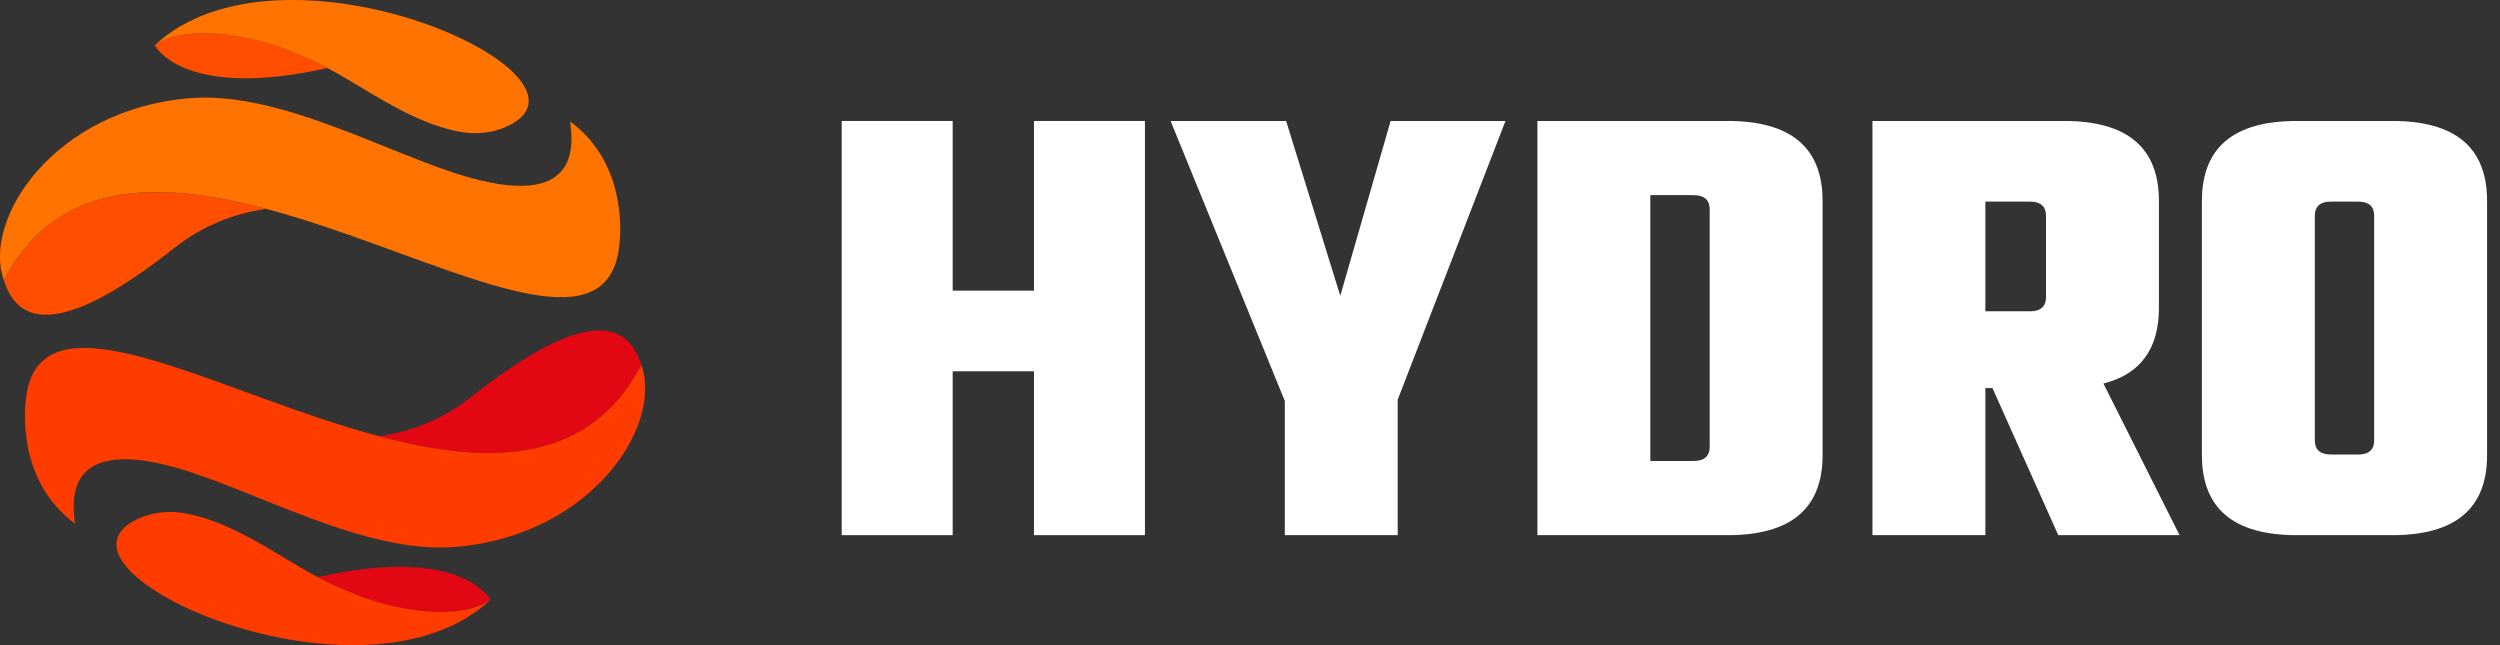
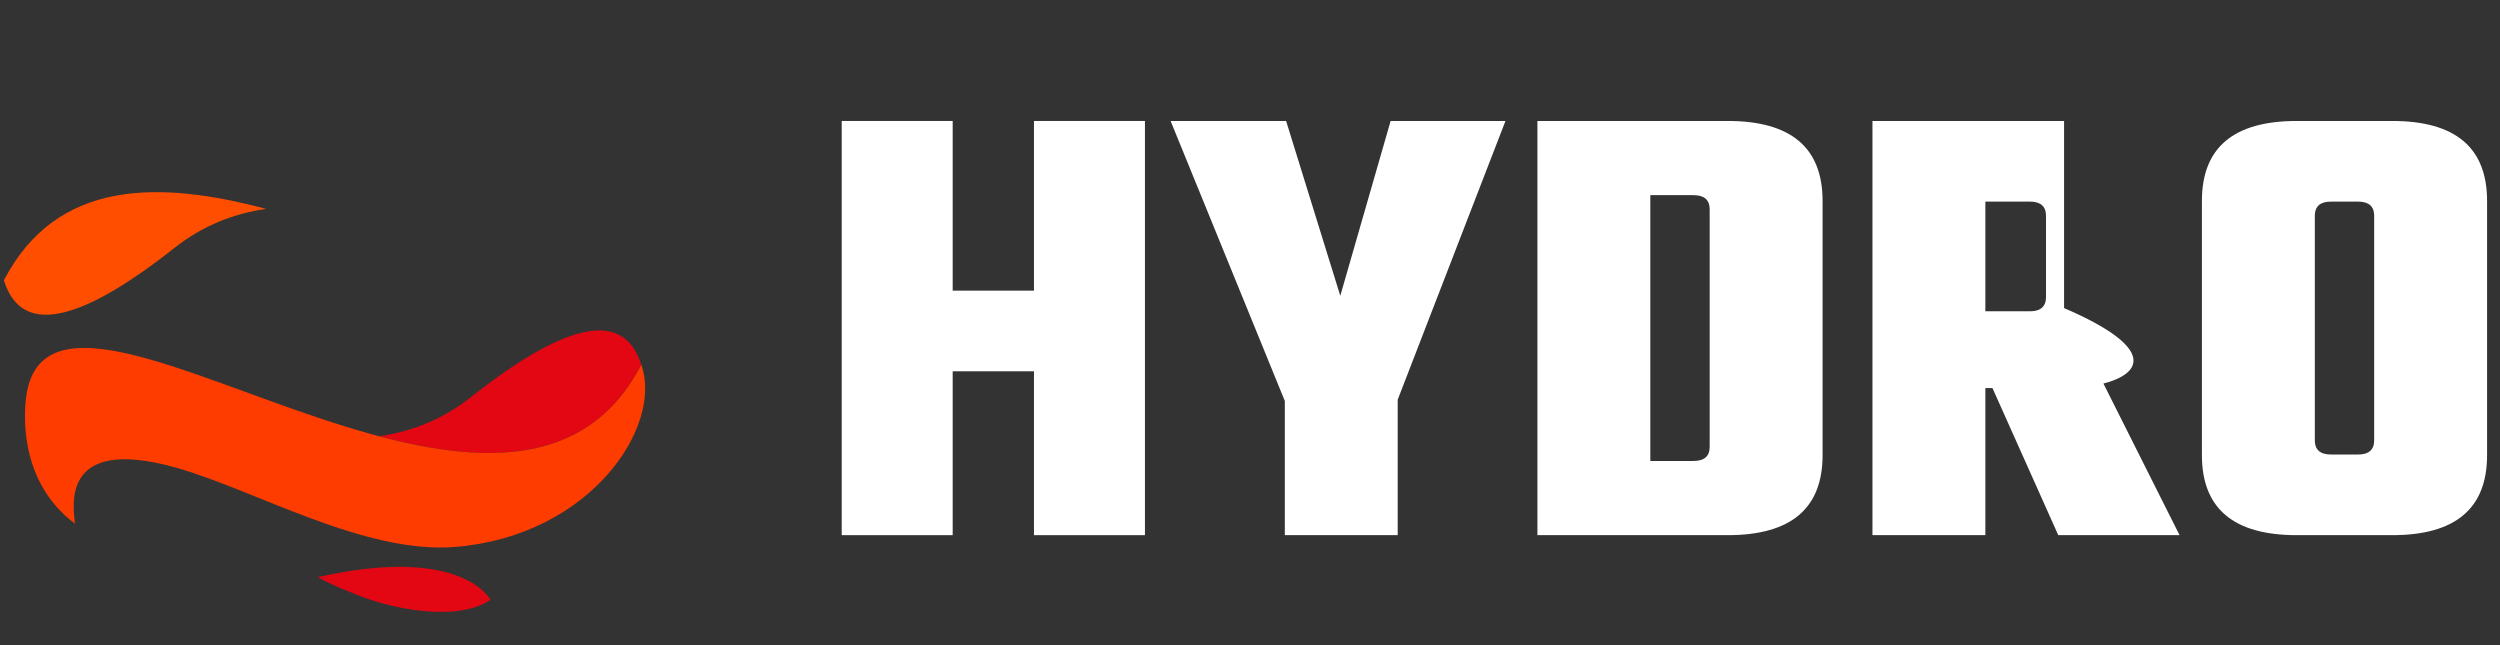
<svg xmlns="http://www.w3.org/2000/svg" width="124" height="32" viewBox="0 0 124 32" fill="none">
  <rect x="0" y="0" width="124" height="32" fill="#333333" stroke="none" />
  <path d="M51.285 6H56.789V26.544H51.285V18.416H47.253V26.544H41.749V6H47.253V14.416H51.285V6Z" fill="white" />
  <path d="M69.326 26.544H63.727V19.888L58.062 6H63.791L66.478 14.672L68.975 6H74.671L69.326 19.824V26.544Z" fill="white" />
  <path d="M76.256 6H85.696C88.832 6 90.4 7.323 90.4 9.968V22.576C90.4 25.221 88.832 26.544 85.696 26.544H76.256V6ZM84.8 22.16V10.384C84.8 9.915 84.534 9.68 84 9.68H81.856V22.864H84C84.534 22.864 84.8 22.629 84.8 22.16Z" fill="white" />
-   <path d="M98.474 19.248V26.544H92.874V6H102.378C105.514 6 107.082 7.323 107.082 9.968V15.28C107.082 17.307 106.164 18.555 104.33 19.024L108.106 26.544H102.09L98.826 19.248H98.474ZM100.682 10H98.474V15.44H100.682C101.215 15.44 101.482 15.205 101.482 14.736V10.704C101.482 10.235 101.215 10 100.682 10Z" fill="white" />
+   <path d="M98.474 19.248V26.544H92.874V6H102.378V15.28C107.082 17.307 106.164 18.555 104.33 19.024L108.106 26.544H102.09L98.826 19.248H98.474ZM100.682 10H98.474V15.44H100.682C101.215 15.44 101.482 15.205 101.482 14.736V10.704C101.482 10.235 101.215 10 100.682 10Z" fill="white" />
  <path d="M113.919 6H118.655C121.791 6 123.359 7.323 123.359 9.968V22.576C123.359 25.221 121.791 26.544 118.655 26.544H113.919C110.783 26.544 109.215 25.221 109.215 22.576V9.968C109.215 7.323 110.783 6 113.919 6ZM117.759 21.84V10.704C117.759 10.235 117.493 10 116.959 10H115.615C115.082 10 114.815 10.235 114.815 10.704V21.84C114.815 22.309 115.082 22.544 115.615 22.544H116.959C117.493 22.544 117.759 22.309 117.759 21.84Z" fill="white" />
  <g clip-path="url(#clip0_202_627)">
    <path d="M7.674 2.249C7.712 2.214 7.75 2.182 7.789 2.147C7.747 2.179 7.709 2.214 7.674 2.249Z" fill="#29A4DB" />
-     <path d="M14.653 2.643C12.547 1.712 9.238 1.161 7.677 2.249C7.677 2.249 9.05 4.992 16.24 3.373C15.722 3.094 15.194 2.845 14.653 2.643Z" fill="#FF4E00" />
    <path d="M24.326 29.75C24.288 29.786 24.25 29.818 24.211 29.853C24.253 29.821 24.291 29.786 24.326 29.75Z" fill="#29A4DB" />
    <path d="M17.347 29.357C19.453 30.288 22.762 30.838 24.323 29.75C24.323 29.75 22.95 27.008 15.76 28.627C16.278 28.906 16.806 29.155 17.347 29.357Z" fill="#E30613" />
    <path d="M31.808 18.096C31.194 16.16 29.363 14.954 23.354 19.699C21.904 20.845 20.339 21.421 18.8 21.638C24.09 23.046 29.184 23.136 31.808 18.093V18.096Z" fill="#E30613" />
    <path d="M0.192 13.904C0.806 15.84 2.637 17.047 8.646 12.301C10.096 11.155 11.661 10.579 13.2 10.362C7.91 8.954 2.816 8.864 0.192 13.904Z" fill="#FF4E00" />
-     <path d="M30.694 12.377C29.373 21.312 6.838 1.123 0.192 13.904C-0.899 10.864 2.691 5.427 9.402 4.87C13.91 4.496 19.328 7.68 23.219 8.787C29.168 10.48 28.317 6.691 28.285 6.025C31.213 8.205 30.771 11.862 30.694 12.374V12.377Z" fill="#FF7300" />
-     <path d="M7.674 2.249C9.235 1.161 12.544 1.712 14.65 2.643C17.344 3.638 19.683 5.901 22.723 6.521C23.571 6.694 24.467 6.608 25.232 6.23C30.406 3.686 14 -3.674 7.674 2.249Z" fill="#FF7300" />
    <path d="M1.306 19.623C2.627 10.688 25.162 30.874 31.808 18.093C32.899 21.133 29.309 26.57 22.598 27.127C18.09 27.501 12.672 24.317 8.781 23.21C2.832 21.517 3.683 25.306 3.715 25.971C0.787 23.792 1.229 20.135 1.306 19.623Z" fill="#FF3C00" />
-     <path d="M24.326 29.75C22.765 30.838 19.456 30.288 17.35 29.357C14.656 28.361 12.317 26.099 9.277 25.478C8.429 25.305 7.533 25.392 6.768 25.77C1.594 28.314 18 35.673 24.326 29.75Z" fill="#FF3C00" />
  </g>
  <defs>
    <clipPath id="clip0_202_627">
      <rect width="32" height="32" fill="white" />
    </clipPath>
  </defs>
</svg>